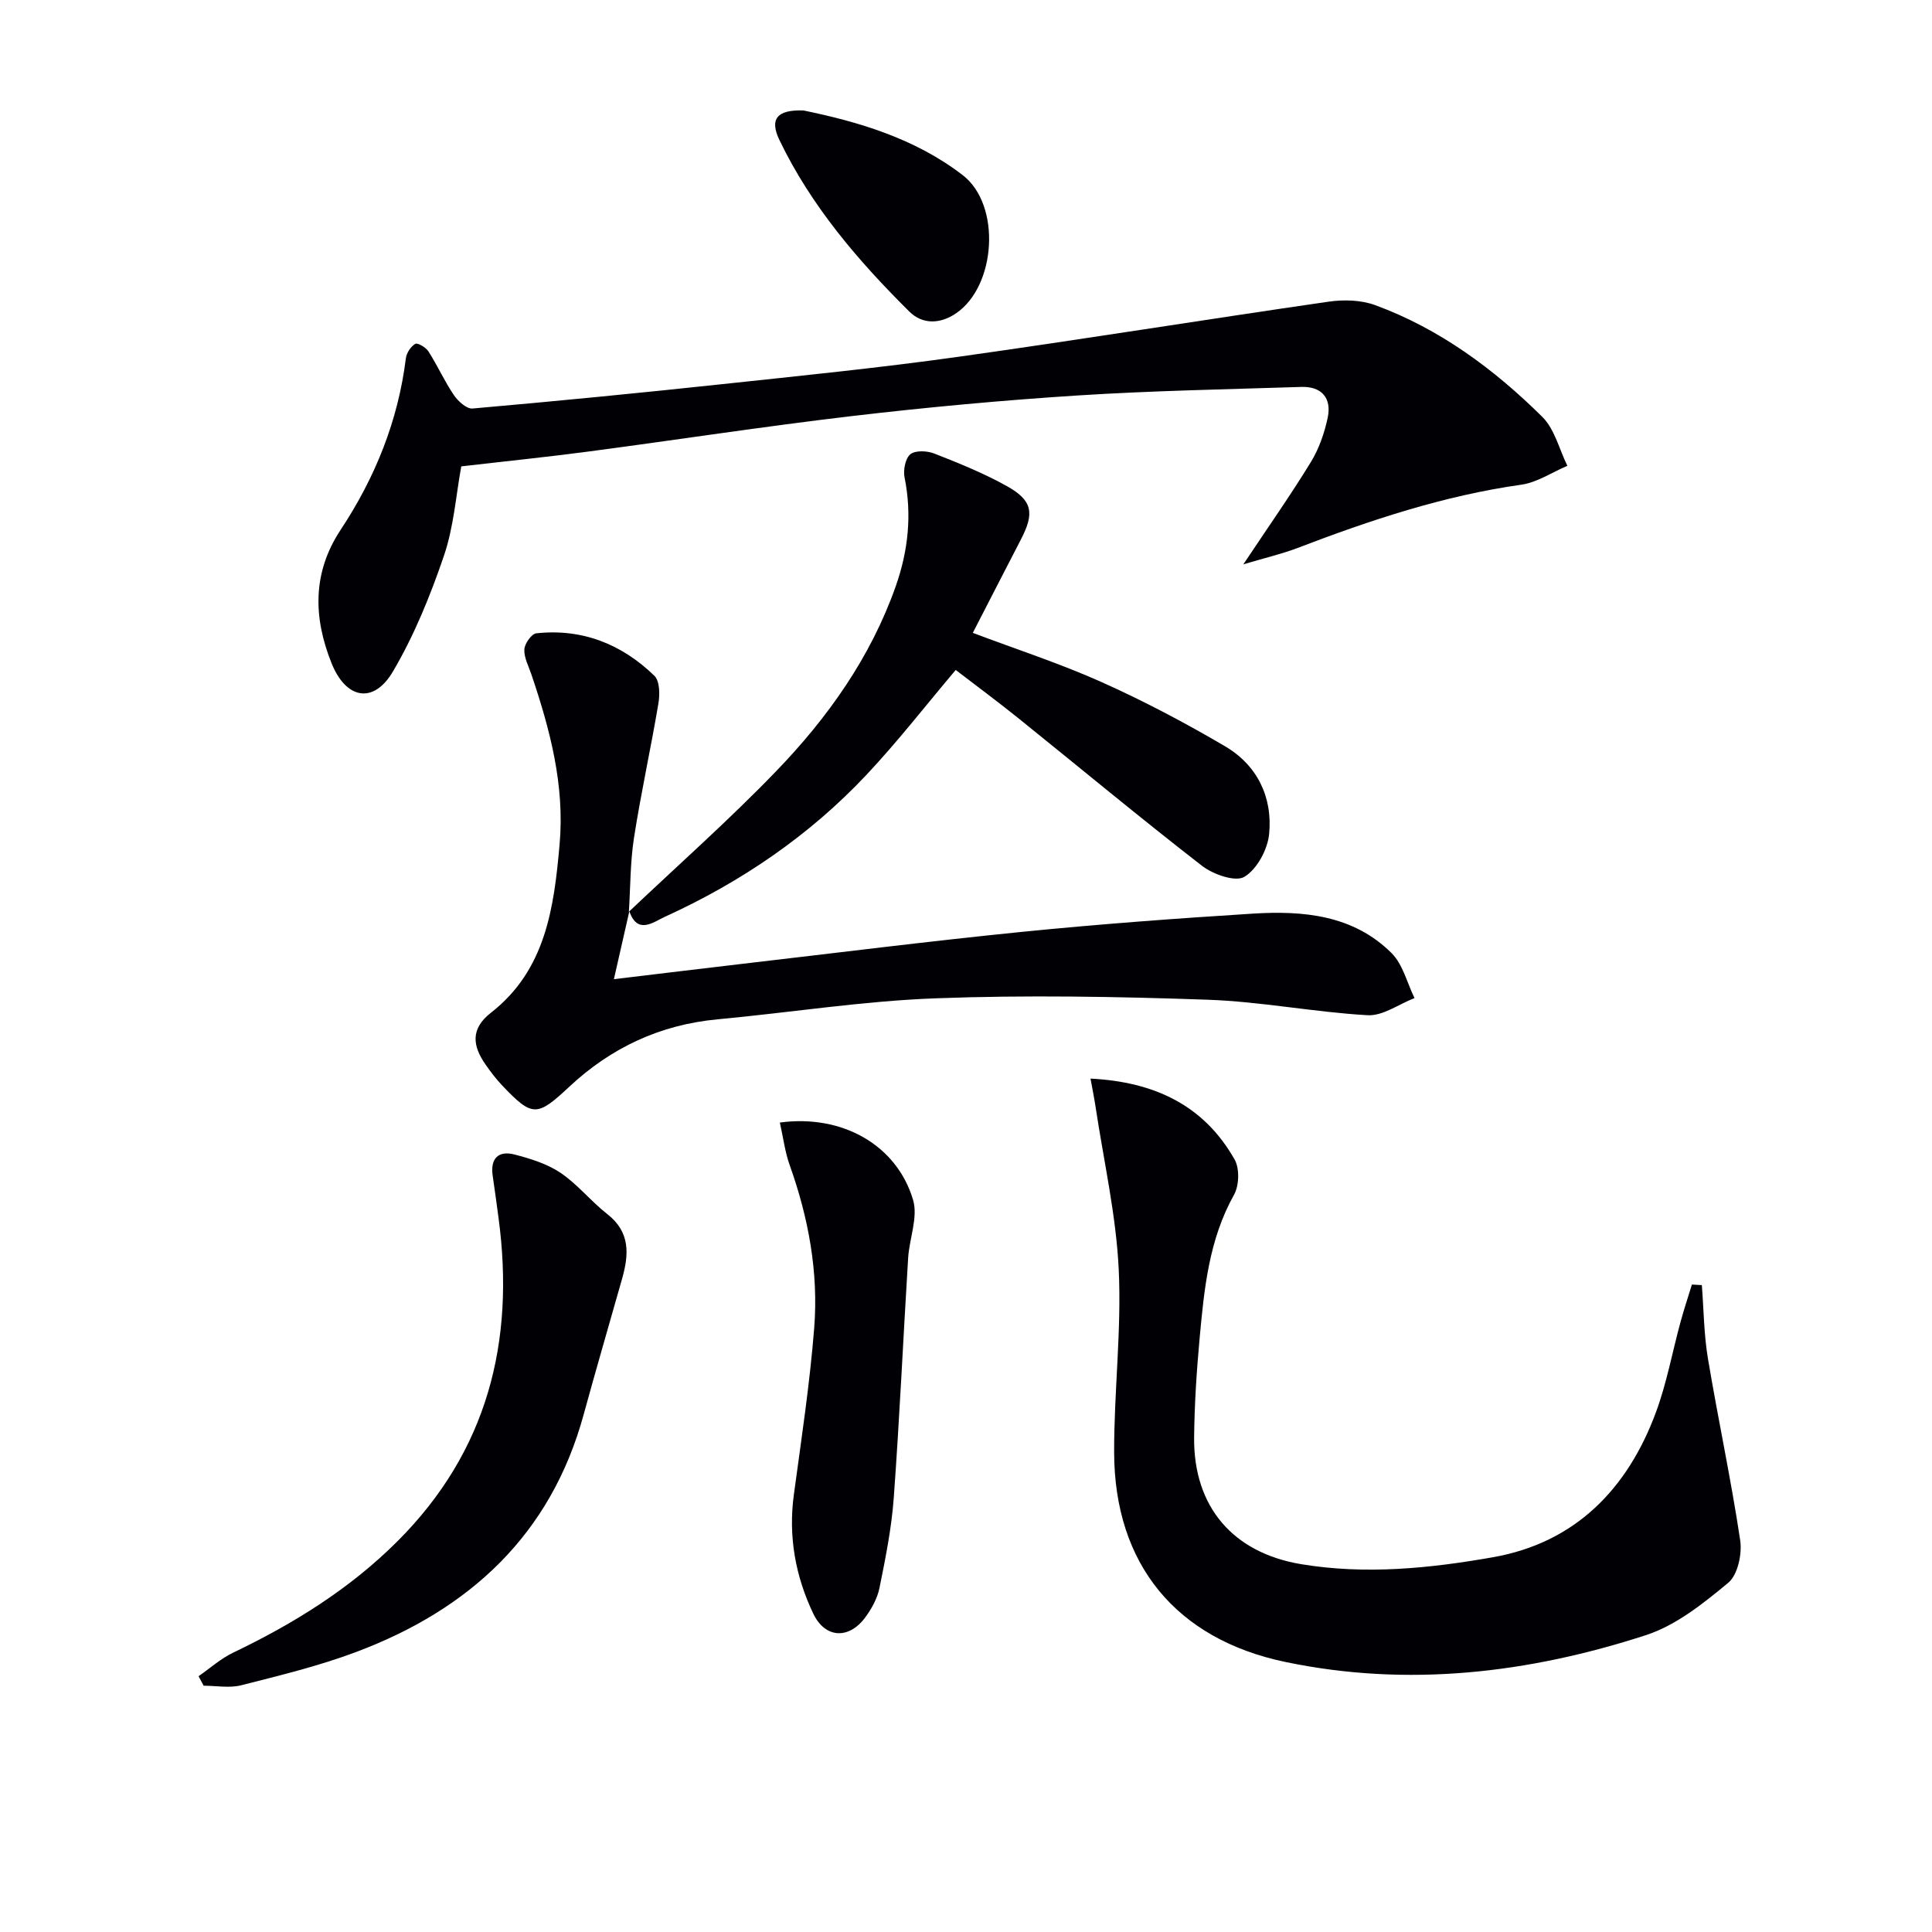
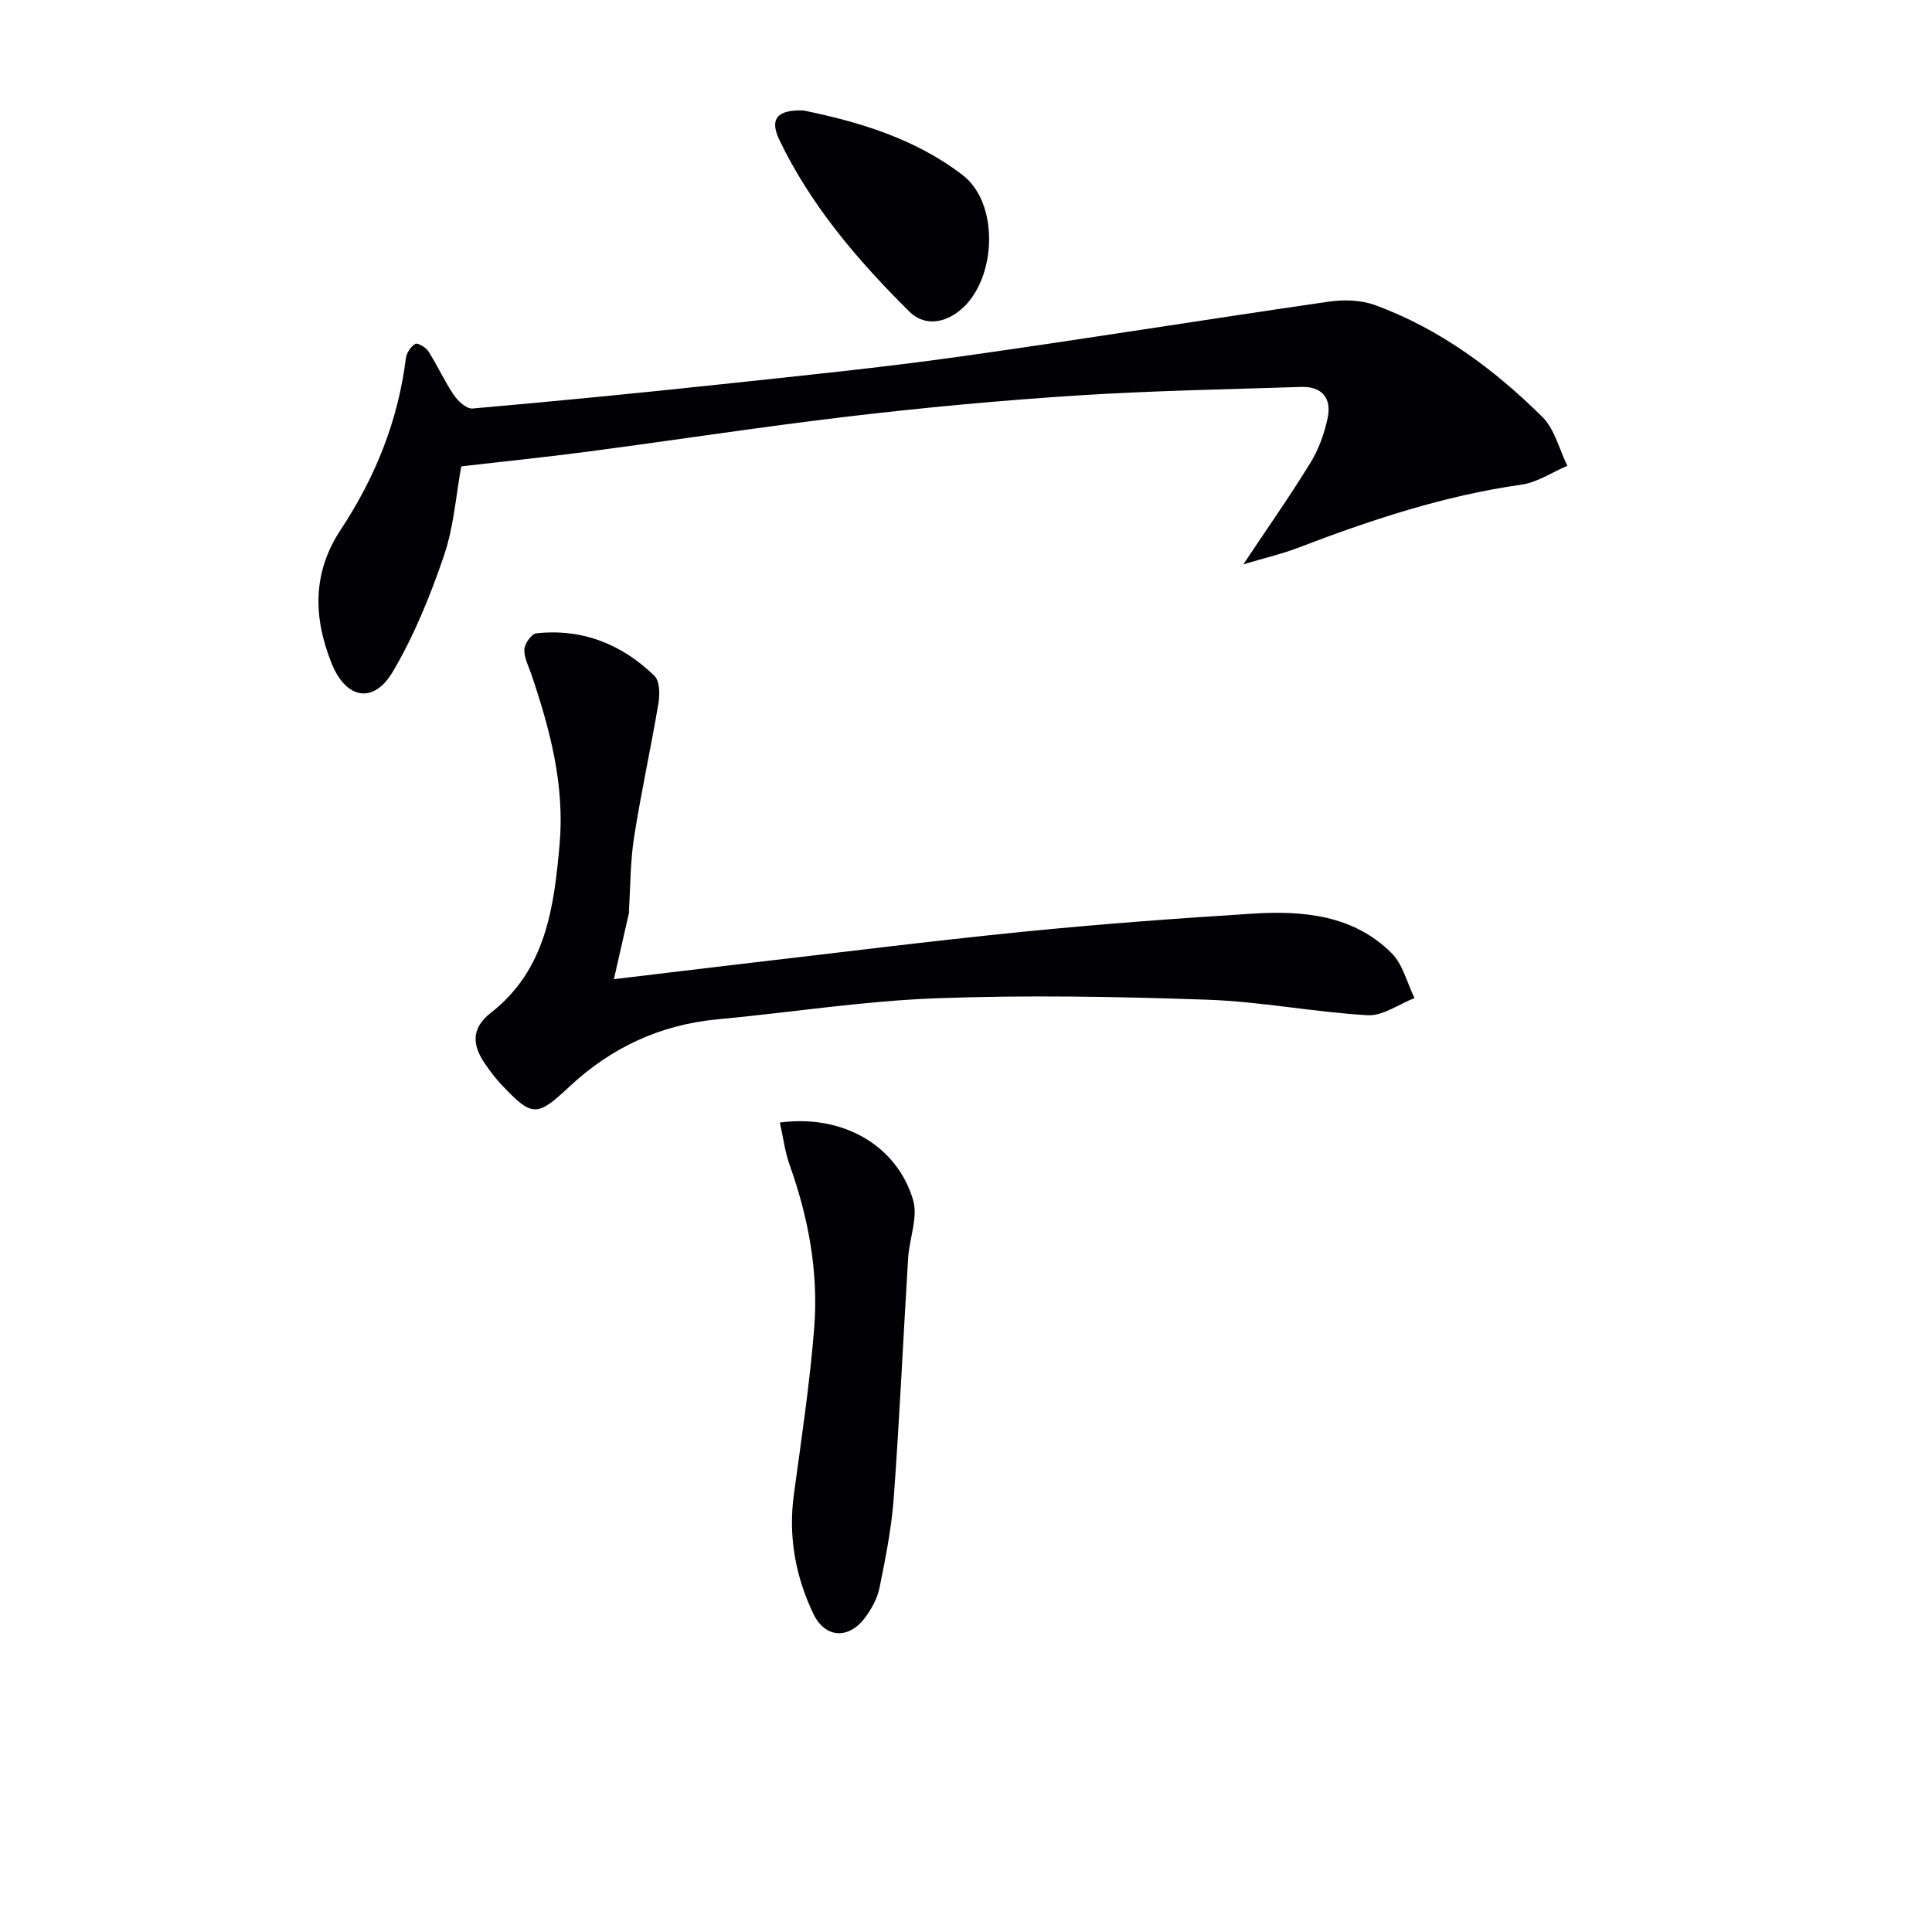
<svg xmlns="http://www.w3.org/2000/svg" enable-background="new 0 0 400 400" viewBox="0 0 400 400">
  <g fill="#010105">
-     <path d="m352.35 266.07c.39 5.05.42 10.16 1.25 15.14 2.1 12.59 4.8 25.08 6.69 37.7.42 2.83-.51 7.17-2.49 8.8-5.16 4.28-10.8 8.8-17.03 10.83-24.31 7.89-49.26 10.84-74.61 5.56-22.68-4.72-35.43-20.26-35.49-43.38-.03-12.63 1.55-25.31.95-37.89-.53-11.18-3.07-22.27-4.75-33.39-.28-1.88-.66-3.75-1.09-6.13 13.29.68 23.47 5.55 29.82 16.73 1.07 1.87.96 5.41-.11 7.33-5.22 9.33-6.19 19.56-7.13 29.81-.62 6.78-1.06 13.6-1.13 20.41-.15 14.41 8.08 23.92 22.19 26.26 13.33 2.21 26.63.86 39.68-1.44 17.03-3 27.86-14.12 33.74-30 2.23-6.03 3.39-12.46 5.09-18.69.71-2.61 1.57-5.18 2.36-7.77.68.04 1.37.08 2.06.12z" />
    <path d="m257.42 116.84c5.28-7.93 9.85-14.42 13.98-21.18 1.69-2.76 2.82-6.02 3.49-9.2.84-4.04-1.24-6.49-5.48-6.35-15.46.5-30.93.78-46.35 1.77-15.57 1-31.14 2.44-46.64 4.26-18.29 2.15-36.51 4.96-54.77 7.37-8.55 1.13-17.13 2-26.15 3.05-1.1 5.97-1.54 12.51-3.59 18.51-2.81 8.24-6.15 16.48-10.56 23.96-4.01 6.81-9.73 5.73-12.71-1.73-3.78-9.45-3.99-18.71 1.88-27.6 7.15-10.81 11.9-22.56 13.51-35.52.14-1.11 1.01-2.44 1.95-2.99.47-.28 2.2.73 2.73 1.57 1.87 2.94 3.31 6.16 5.26 9.04.86 1.26 2.63 2.88 3.85 2.78 17.2-1.51 34.39-3.19 51.56-5.03 16.34-1.75 32.7-3.39 48.97-5.67 25.63-3.59 51.17-7.73 76.78-11.43 3.13-.45 6.71-.34 9.63.74 13.33 4.91 24.57 13.23 34.55 23.11 2.57 2.54 3.51 6.72 5.2 10.14-3.17 1.34-6.24 3.44-9.53 3.91-16.07 2.27-31.29 7.34-46.35 13.11-3.26 1.24-6.69 2.03-11.21 3.38z" />
    <path d="m130.31 188.61c-1.02 4.48-2.03 8.96-3.21 14.12 9.3-1.11 17.94-2.17 26.6-3.18 19.3-2.24 38.58-4.68 57.91-6.62 15.87-1.59 31.79-2.77 47.72-3.77 10.46-.66 20.85.26 28.79 8.18 2.34 2.34 3.2 6.16 4.74 9.3-3.25 1.26-6.56 3.73-9.72 3.55-11.08-.63-22.09-2.83-33.17-3.21-18.74-.65-37.54-.99-56.27-.29-15.08.56-30.08 2.95-45.13 4.35-11.9 1.11-22.06 5.87-30.72 13.97-6.69 6.26-7.63 6.29-13.9-.3-1.25-1.32-2.37-2.79-3.41-4.29-2.71-3.87-3.18-7.4 1.1-10.74 11.36-8.87 13.06-21.76 14.22-34.88 1.08-12.24-1.98-23.74-5.83-35.14-.58-1.72-1.55-3.49-1.47-5.2.05-1.19 1.49-3.23 2.47-3.34 9.51-1.03 17.71 2.24 24.46 8.8 1.11 1.08 1.14 3.85.83 5.7-1.56 9.28-3.6 18.48-5.05 27.78-.79 5.06-.74 10.25-1.07 15.39-.02 0 .11-.18.11-.18z" />
-     <path d="m130.18 188.79c10.21-9.68 20.77-19.02 30.53-29.14 10.67-11.06 19.54-23.54 24.73-38.24 2.59-7.33 3.4-14.82 1.84-22.56-.31-1.53.16-3.95 1.2-4.8 1.03-.84 3.46-.73 4.93-.16 5.09 2 10.21 4.06 14.97 6.71 5.41 3 5.84 5.61 2.99 11.09-3.27 6.3-6.5 12.62-9.96 19.34 9.11 3.44 18.09 6.35 26.64 10.18 8.76 3.92 17.3 8.43 25.57 13.29 6.68 3.92 9.89 10.55 9.14 18.17-.31 3.21-2.51 7.3-5.13 8.87-1.86 1.12-6.47-.5-8.78-2.29-12.88-9.99-25.42-20.42-38.12-30.64-4.27-3.43-8.68-6.69-12.86-9.9-6.23 7.37-12.03 14.85-18.48 21.71-11.87 12.62-26.01 22.23-41.75 29.4-2.34 1.07-5.68 3.79-7.35-1.2.02-.01-.11.17-.11.17z" />
-     <path d="m41.11 347.04c2.37-1.64 4.57-3.63 7.13-4.86 12.52-6 24.17-13.2 34.07-23.1 18.65-18.65 24.32-41.3 20.92-66.82-.39-2.96-.8-5.92-1.23-8.88-.51-3.58 1.23-5.21 4.54-4.35 3.3.86 6.75 1.93 9.53 3.8 3.53 2.39 6.29 5.9 9.67 8.54 4.78 3.73 4.48 8.36 3.06 13.37-2.66 9.39-5.39 18.75-7.97 28.16-6.81 24.88-23.6 40.28-47.02 49.1-7.72 2.91-15.83 4.87-23.84 6.91-2.45.63-5.2.1-7.81.1-.34-.66-.69-1.32-1.05-1.97z" />
    <path d="m161.46 232.41c12.95-1.75 24.22 4.69 27.58 16.01 1.07 3.59-.77 8-1.02 12.04-1.02 16.57-1.77 33.15-2.98 49.7-.46 6.24-1.7 12.44-2.95 18.59-.44 2.19-1.66 4.39-3.02 6.21-3.39 4.5-8.25 4.22-10.68-.85-3.7-7.75-5.21-15.99-4.03-24.66 1.55-11.48 3.3-22.96 4.21-34.49s-1.17-22.8-5.07-33.72c-.98-2.73-1.33-5.68-2.04-8.83z" />
    <path d="m166.35 22.87c11.25 2.31 23.05 5.75 32.97 13.39 8.01 6.17 6.94 22.98-1.41 28.63-3.26 2.21-6.91 2.33-9.65-.39-10.63-10.54-20.34-21.88-26.88-35.49-2.11-4.38-.5-6.33 4.97-6.14z" />
  </g>
</svg>